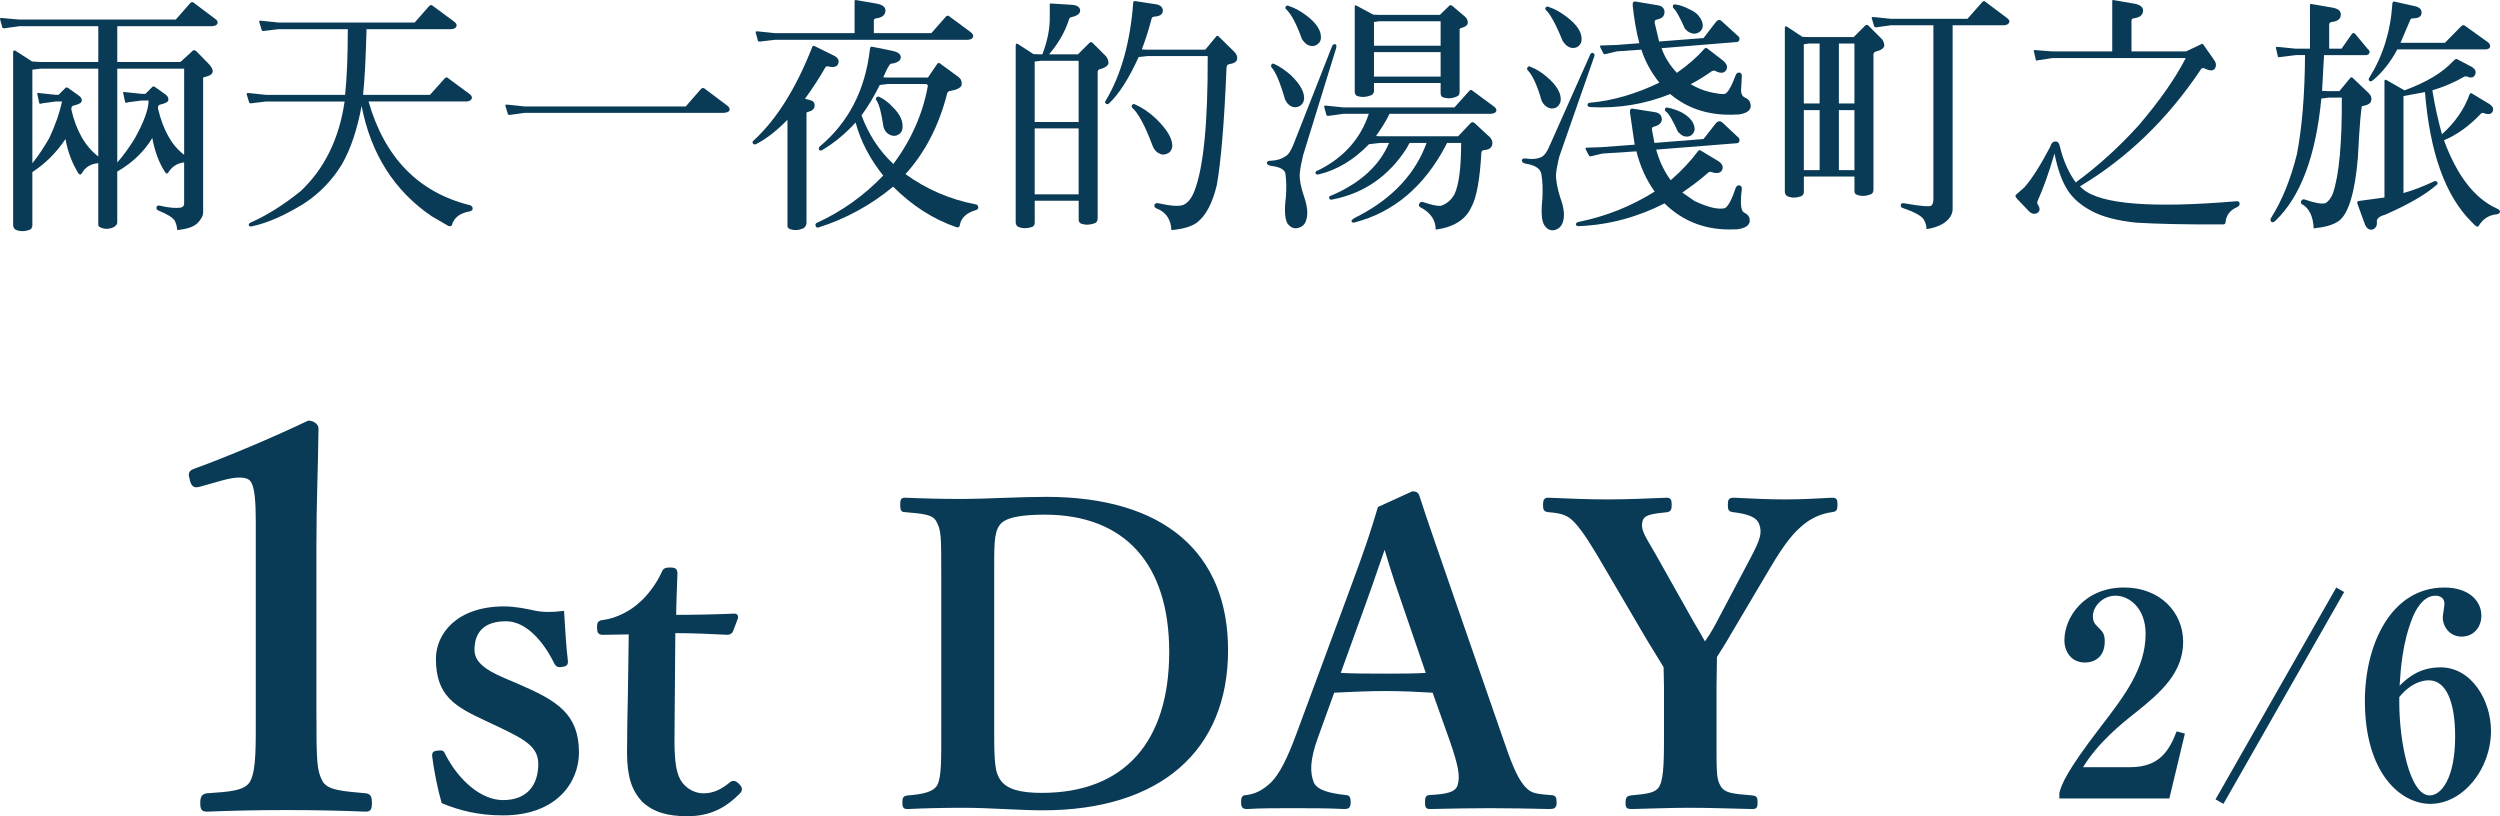
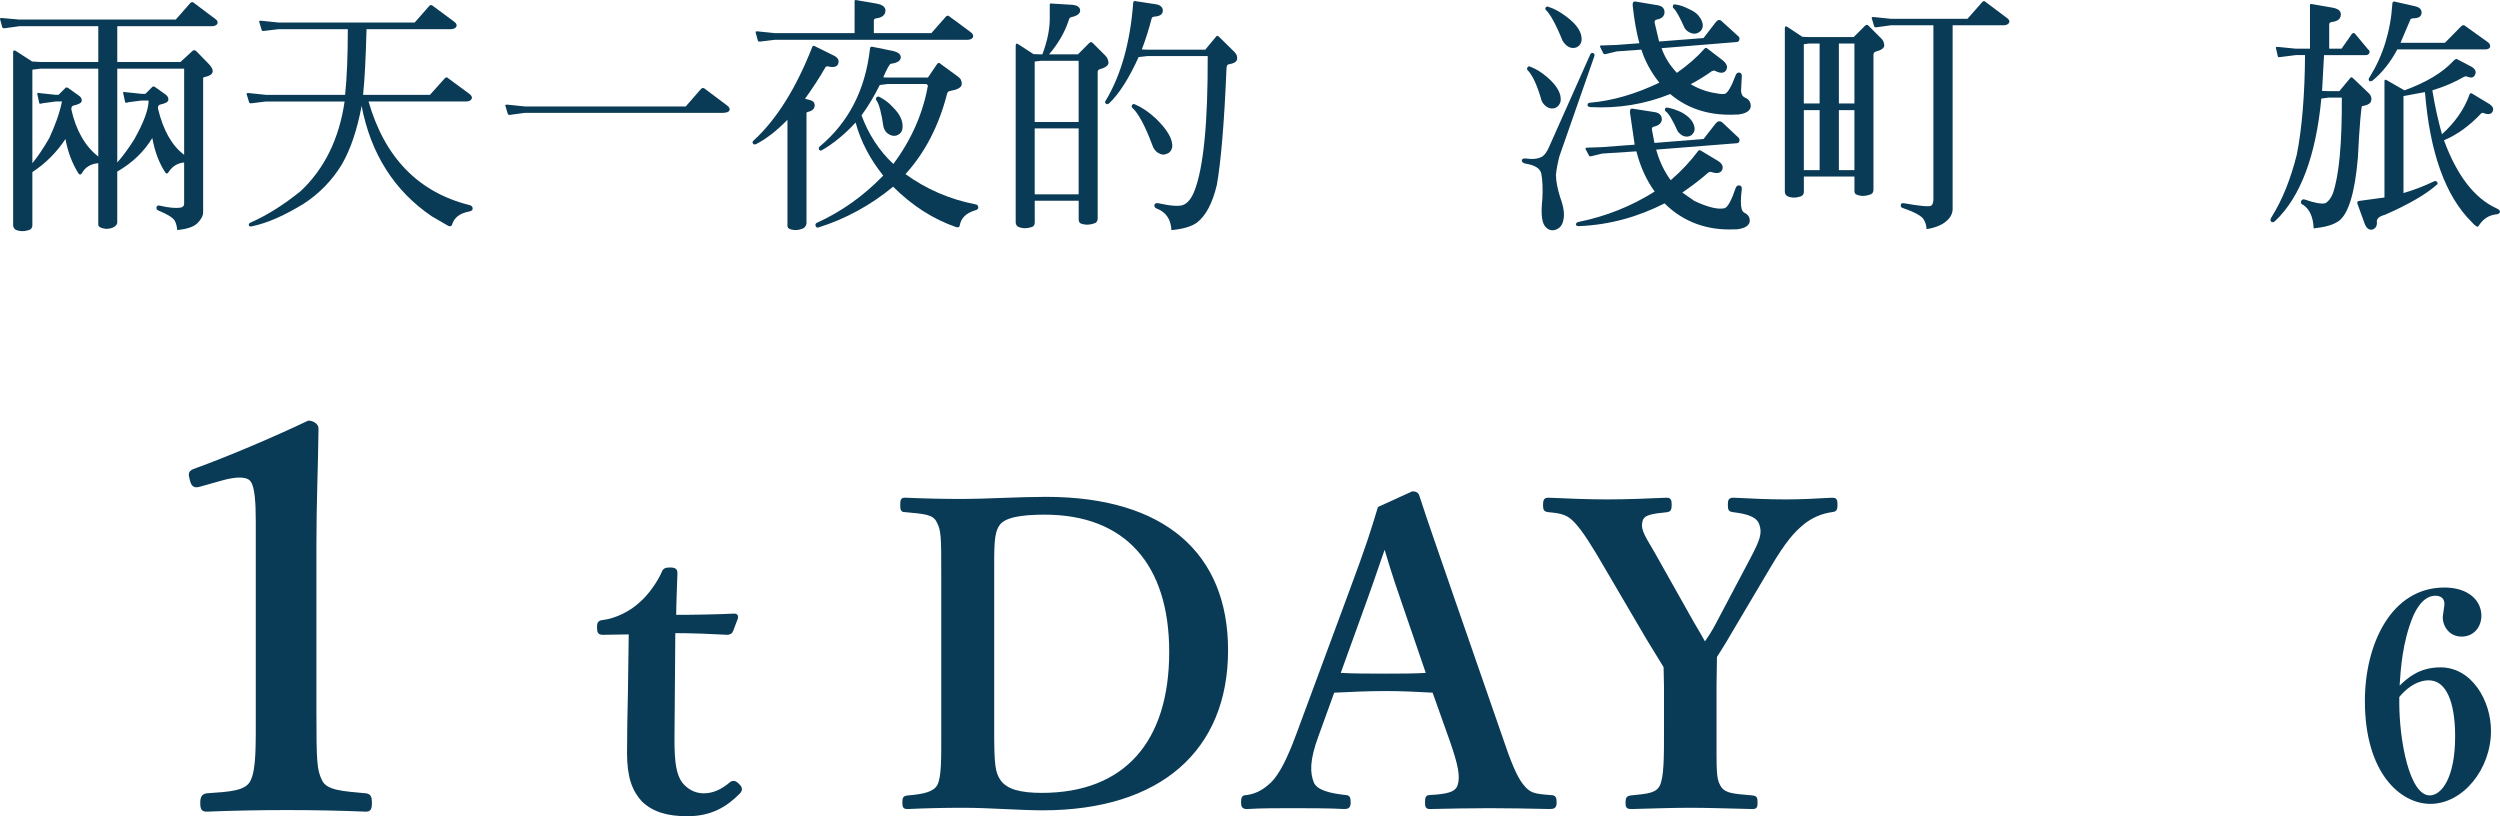
<svg xmlns="http://www.w3.org/2000/svg" id="_レイヤー_2" data-name="レイヤー 2" viewBox="0 0 141.88 46.322">
  <g id="_画像" data-name="画像">
    <g>
      <g>
        <path d="m6.656,12.624c0,.098-.07.182-.196.266-.238.112-.477.126-.7.042-.126-.042-.196-.112-.183-.196v-3.474c-.406.028-.742.224-.924.56-.057.098-.127.112-.196.028-.351-.56-.603-1.205-.743-1.961-.504.77-1.148,1.401-1.877,1.877v3.026c0,.112-.056.196-.153.252-.294.098-.547.098-.784,0-.099-.056-.141-.14-.154-.252V2.973c0-.126.056-.14.168-.07l.91.588.477.028h3.277V1.488H1.094l-.812.112c-.084.014-.14,0-.154-.056L.002,1.082c-.015-.056.041-.07.14-.056l.952.084h8.881l.826-.939c.07-.07.141-.07.211,0l1.176.882c.141.084.183.182.154.28-.042.098-.14.14-.294.154h-5.393v2.031h3.586l.7-.644c.056-.042.126-.028.196.028l.658.672c.42.42.364.686-.183.798-.069.014-.098.042-.084.084v7.592c0,.196-.111.406-.336.63-.21.196-.574.322-1.135.378-.014-.168-.042-.336-.14-.532-.126-.196-.448-.378-.925-.574-.098-.042-.126-.098-.111-.196.041-.084.098-.112.182-.084.518.126.924.154,1.205.112.125-.042.182-.112.182-.21v-2.353c-.393.042-.672.224-.883.546-.056.098-.126.112-.182.028-.364-.546-.603-1.205-.742-1.961-.463.77-1.135,1.415-1.989,1.905v2.885Zm-3.138-6.864h-.351l-.742.098c-.126.042-.183.042-.196,0l-.111-.518c-.015-.07.027-.084.125-.056l.925.098h.154l.378-.378c.042-.056.112-.056.183,0l.588.42c.126.084.183.182.168.308-.014.112-.182.196-.49.266-.069.028-.112.098-.098.224.267,1.191.784,2.087,1.526,2.661V3.898h-3.277l-.463.056v5.309c.309-.378.631-.855.953-1.415.336-.714.588-1.415.729-2.087Zm4.916-.056h-.392l-.757.098c-.126.042-.182.042-.182,0l-.112-.518c-.014-.07.028-.084.112-.056l.939.098h.21l.378-.378c.042-.056.112-.056.183,0l.588.42c.112.084.168.182.154.308-.014.112-.168.196-.49.266-.07.028-.112.098-.098.224.294,1.233.798,2.115,1.484,2.619V3.898h-3.796v5.323c.322-.364.644-.798.966-1.317.547-.967.812-1.709.812-2.199Z" style="fill: #093a56;" />
        <path d="m19.417,9.305c-.56.925-1.289,1.681-2.199,2.269-1.036.63-2.003,1.079-2.942,1.275-.084.014-.14,0-.153-.07-.015-.056.014-.112.084-.14.952-.42,1.905-1.023,2.857-1.793,1.345-1.261,2.186-2.97,2.493-5.085h-4.469l-.798.098c-.084.014-.14,0-.154-.056l-.14-.462c-.014-.056.042-.07.154-.056l.938.098h4.497c.098-.91.154-2.157.154-3.726h-3.937l-.812.098c-.084.014-.126,0-.14-.056l-.141-.462c-.014-.056.042-.07.154-.056l.939.098h7.732l.826-.939c.07-.07.141-.07.21,0l1.177.869c.141.098.196.196.154.294-.042.098-.141.14-.294.154h-4.805c-.042,1.555-.099,2.801-.196,3.726h3.796l.841-.939c.07-.07.14-.07.195,0l1.178.868c.14.098.195.196.153.294-.042.098-.14.14-.28.154h-5.574c.91,3.166,2.815,5.155,5.742,5.883.112.028.168.098.168.21,0,.07-.069.126-.209.154-.519.098-.841.336-.967.756-.028.084-.099.098-.211.056l-.938-.546c-2.13-1.443-3.46-3.558-3.978-6.261-.252,1.359-.631,2.465-1.106,3.292Z" style="fill: #093a56;" />
        <path d="m28.959,6.517c-.07.014-.126,0-.14-.056l-.14-.462c-.015-.056.041-.07.153-.056l.952.098h9.134l.868-.995c.07-.07.154-.07.225,0l1.232.925c.14.098.195.196.154.294-.043.098-.154.126-.351.14h-11.263l-.826.112Z" style="fill: #093a56;" />
        <path d="m42.926,8.17c-.084.042-.154.042-.196-.028-.042-.056-.028-.126.07-.196,1.274-1.177,2.381-2.942,3.292-5.267.027-.07.069-.098.125-.07l1.079.532c.267.126.351.294.267.49-.07.168-.267.21-.547.14-.084-.014-.14,0-.168.042-.35.617-.742,1.205-1.162,1.793l.279.07c.196.056.28.154.267.336-.015.168-.14.28-.364.336-.07.014-.112.042-.098.084v6.248c-.015.112-.07.21-.183.28-.267.112-.504.126-.757.042-.098-.042-.153-.112-.14-.21v-5.995c-.603.617-1.19,1.079-1.765,1.373ZM48.5.074c0-.056.028-.084.085-.07l1.134.196c.351.056.533.196.533.392,0,.252-.183.406-.519.448-.099.014-.14.056-.14.126v.715h3.264l.826-.939c.07-.07.14-.07.21,0l1.177.869c.14.098.182.196.154.294-.043.098-.141.14-.295.154h-10.953l-.812.098c-.084.014-.141,0-.154-.056l-.126-.462c-.015-.056.042-.07.14-.056l.953.098h4.523V.074Zm.057,6.878c-.603.658-1.232,1.177-1.905,1.569-.069.042-.126.028-.168-.028-.028-.07-.014-.14.042-.182,1.625-1.359,2.578-3.194,2.844-5.519.014-.112.042-.154.126-.14l1.106.224c.364.07.532.196.519.406-.028.182-.224.294-.56.336-.069,0-.224.28-.435.77l.253.014h2.283l.532-.784c.07-.07.126-.056.195.014l.995.729c.154.112.21.252.196.434-.028.182-.252.294-.644.364-.098.014-.154.056-.182.14-.463,1.835-1.275,3.39-2.367,4.581,1.176.854,2.507,1.429,3.936,1.709.126.014.182.056.196.168.014.084-.056.154-.183.182-.504.154-.798.434-.868.855-.014.098-.084.126-.196.098-1.303-.448-2.507-1.218-3.586-2.297-1.289,1.065-2.717,1.835-4.231,2.311-.084.028-.14,0-.168-.084-.027-.084,0-.154.084-.182,1.359-.617,2.634-1.513,3.754-2.675-.729-.91-1.274-1.919-1.568-3.012Zm1.373-2.129c-.309.617-.644,1.191-1.037,1.723.393,1.065.994,2.003,1.807,2.76,1.023-1.373,1.682-2.872,1.962-4.454l-.085-.084h-2.198l-.448.056Zm-.196.714c.056-.07.126-.07.196-.028.238.126.49.294.729.56.462.448.63.882.546,1.289-.042.168-.154.266-.336.336-.169.042-.309,0-.463-.098-.126-.084-.21-.21-.266-.392-.112-.77-.238-1.275-.393-1.499-.042-.042-.056-.098-.014-.168Z" style="fill: #093a56;" />
        <path d="m58.721,12.639c0,.112-.042.182-.14.238-.294.098-.546.098-.784,0-.099-.056-.141-.126-.154-.238V2.595c0-.126.056-.154.168-.07l.84.546.435.014h.07c.294-.77.435-1.485.42-2.157V.27c0-.056.028-.084.084-.07l1.135.07c.322.014.49.126.505.308.014.182-.154.322-.49.392-.084.014-.141.084-.154.168-.225.7-.617,1.359-1.121,1.947h1.639l.644-.644c.07-.07.141-.07.211.014l.714.714c.098.098.154.238.168.392-.014.154-.168.28-.49.364-.099.028-.14.098-.126.224v8.237c0,.126-.042.21-.126.266-.322.126-.589.126-.841.028-.07-.042-.111-.112-.111-.21v-1.079h-2.494v1.247Zm2.494-5.715v-3.474h-2.13l-.364.042v3.432h2.494Zm0,4.104v-3.74h-2.494v3.74h2.494Zm1.736-5.169c-.084.07-.154.07-.196.014-.056-.042-.056-.098.015-.196.854-1.429,1.372-3.278,1.541-5.505,0-.07.027-.112.098-.112l1.19.182c.267.042.406.182.393.392-.015.182-.183.294-.477.308-.084.014-.14.042-.154.098-.153.588-.336,1.177-.56,1.765l.308.014h3.292l.616-.742c.042-.07.098-.056.168.014l.868.855c.127.126.183.266.154.42-.027.14-.182.238-.462.28-.099.014-.14.098-.14.266-.127,3.11-.322,5.323-.547,6.583-.252,1.065-.644,1.765-1.135,2.143-.322.224-.799.364-1.442.42-.028-.602-.309-1.023-.827-1.219-.111-.042-.153-.112-.14-.21.028-.084.099-.112.21-.098.7.154,1.177.196,1.429.098.267-.112.477-.392.631-.784.519-1.317.77-3.894.756-7.662h-3.432l-.49.056c-.546,1.218-1.12,2.101-1.667,2.619Zm1.289.112c.042-.07.111-.084.182-.042.393.168.785.434,1.191.812.658.644.966,1.191.91,1.625-.042.182-.141.308-.309.364-.154.07-.309.056-.462-.042-.154-.07-.294-.252-.364-.476-.406-1.093-.799-1.793-1.106-2.073-.056-.042-.07-.098-.042-.168Z" style="fill: #093a56;" />
-         <path d="m75.792,2.511c.057.028.07.112.028.252l-1.863,6.037c-.098.406-.168.756-.195,1.065-.015.35.069.77.237,1.261.196.56.238.995.141,1.331-.07.28-.238.434-.519.49-.21.042-.393-.056-.546-.252-.154-.252-.196-.756-.099-1.513.042-.504.028-.952-.027-1.345-.057-.224-.322-.364-.799-.42-.154-.028-.238-.084-.252-.168,0-.084.07-.126.224-.126.337-.014.616-.098.827-.252.153-.07.294-.28.447-.644l2.186-5.561c.042-.126.112-.182.21-.154Zm-3.642,1.163c.042-.07.112-.084.168-.042.322.14.631.364.953.644.56.546.798,1.022.728,1.415-.042.168-.14.294-.321.364-.154.056-.309.042-.463-.056-.126-.084-.225-.21-.294-.378-.267-.939-.532-1.541-.742-1.779-.042-.042-.057-.098-.028-.168Zm.812-3.292c.042-.07.098-.084.182-.042.309.098.631.266.967.518.588.434.883.868.855,1.317-.014.168-.112.294-.28.392-.14.07-.309.056-.462-.014-.14-.07-.238-.196-.337-.336-.293-.826-.588-1.387-.882-1.681-.056-.028-.07-.084-.042-.154Zm7.031,7.732l-.168.308c-1.008,1.569-2.409,2.549-4.202,2.899-.098.028-.153.014-.182-.056-.042-.084.014-.154.182-.196,1.611-.7,2.689-1.709,3.208-2.956h-.519l-.616.07c-.855.883-1.82,1.471-2.844,1.709-.098.028-.154.014-.182-.042-.042-.084.014-.154.168-.196,1.429-.715,2.381-1.793,2.844-3.194h-1.443l-.812.112c-.084.014-.14,0-.154-.056l-.125-.462c-.015-.056.041-.07.14-.056l.952.098h6.304l.841-.939c.056-.07.126-.07.195,0l1.177.868c.141.098.196.196.154.294-.042.084-.14.126-.294.14h-5.758c-.224.462-.49.868-.769,1.261l.224.014h4.44l.715-.756c.07-.056.154-.056.224.014l.757.7c.195.154.28.336.238.518-.043.182-.183.294-.477.308-.084.014-.126.056-.141.154-.084,1.499-.266,2.55-.574,3.096-.322.7-1.008,1.135-2.017,1.261,0-.518-.28-.939-.784-1.219-.154-.056-.196-.14-.154-.238s.126-.14.238-.098c.448.154.784.224.981.21.35-.112.602-.336.784-.658.252-.532.378-1.513.378-2.914h-.798l-.07.14c-1.219,2.325-2.956,3.796-5.169,4.37-.098.028-.154.014-.182-.056-.028-.07.111-.182.42-.322,1.919-1.008,3.208-2.395,3.838-4.132h-.967Zm-2.017-2.928c0,.056-.042.126-.112.196-.308.14-.588.154-.868.056-.056-.042-.099-.098-.112-.196V.34c.014-.042.042-.042.084-.028l.967.518.322.014h3.46l.504-.49c.056-.084.126-.084.224,0l.644.546c.141.112.211.224.211.378,0,.154-.141.252-.406.322-.057.014-.07.07-.057.154v3.446c0,.126-.042.224-.14.266-.267.126-.519.14-.77.07-.112-.028-.168-.112-.168-.238v-.588h-3.782v.476Zm3.782-2.591v-1.387h-3.502l-.28.042v1.345h3.782Zm0,1.751v-1.387h-3.782v1.387h3.782Z" style="fill: #093a56;" />
        <path d="m90.418,3.015c.084.028.099.112.043.238l-1.962,5.617c-.098.392-.168.742-.196,1.05,0,.35.084.77.238,1.275.211.56.267,1.008.168,1.359-.069.266-.224.434-.49.504-.238.042-.406-.042-.56-.252-.169-.238-.21-.756-.126-1.527.027-.532.014-.995-.057-1.401-.056-.308-.35-.504-.883-.588-.153-.028-.237-.098-.224-.196.015-.084.084-.112.238-.098.336.056.63.028.868-.084.154-.07.322-.28.463-.63l2.283-5.127c.041-.126.111-.182.195-.14Zm-3.74.826c.043-.07.099-.098.169-.056.321.126.63.308.952.588.574.49.826.953.77,1.373-.042.168-.126.294-.294.378-.154.056-.322.042-.463-.042-.14-.084-.252-.21-.322-.364-.237-.855-.518-1.443-.769-1.709-.057-.042-.07-.098-.043-.168Zm1.037-3.404c.042-.07.098-.084.182-.042.309.098.644.28.995.546.603.448.896.896.868,1.331-.014.182-.098.308-.266.406-.154.07-.322.056-.463-.014-.14-.07-.252-.196-.35-.35-.379-.939-.715-1.527-.925-1.723-.056-.042-.07-.084-.042-.154Zm5.154,8.152l-1.933.126-.644.154c-.056.014-.098,0-.112-.042l-.182-.336c-.042-.07-.014-.112.084-.112l.812-.028,1.877-.14-.266-1.821c-.015-.168.041-.238.14-.224l1.261.196c.266.042.406.182.406.42-.014.196-.154.336-.448.406-.099.014-.126.084-.112.182l.141.742,2.787-.224.7-.896c.112-.126.225-.14.351-.056l.91.855c.07.056.098.126.07.224-.014.07-.057.098-.126.112l-4.595.364c.182.658.463,1.247.826,1.737.617-.532,1.135-1.093,1.541-1.639.042-.07.098-.084.168-.042l.91.546c.295.168.393.35.295.56-.098.182-.295.21-.603.112-.07-.028-.126-.014-.196.042-.42.378-.91.742-1.457,1.121l.686.476c.799.378,1.387.504,1.737.406.168-.084.378-.462.603-1.135.042-.112.112-.168.21-.154.098.014.154.084.14.224-.098.784-.056,1.219.126,1.317.238.112.351.28.322.532-.056.224-.279.364-.714.42h-.099c-1.582.084-2.941-.406-4.019-1.471-1.485.756-3.109,1.219-4.833,1.289-.126.014-.182-.028-.196-.084,0-.084.057-.14.154-.154,1.527-.308,2.983-.882,4.314-1.723-.477-.658-.826-1.443-1.037-2.283Zm.281-5.771l-1.387.098-.644.154c-.057.014-.099,0-.127-.042l-.168-.336c-.042-.084-.014-.126.07-.112l.826-.028,1.317-.098c-.169-.63-.294-1.345-.378-2.129-.015-.182.041-.252.153-.238l1.261.21c.266.042.393.182.393.406-.014.21-.141.35-.435.406-.098.014-.14.084-.126.182l.252,1.065,2.522-.196.7-.91c.112-.14.225-.154.337-.042l.924.84c.07.056.098.126.07.21-.014.07-.057.112-.126.126l-4.286.35c.168.504.476.981.868,1.401.658-.462,1.177-.925,1.555-1.359.056-.07.112-.07.168-.028l.855.658c.252.196.336.392.21.588-.112.168-.321.182-.616.028-.056-.028-.111-.014-.182.014-.379.266-.77.518-1.205.742.49.294.981.448,1.457.518.21.042.378.056.49.028.154-.056.364-.406.603-1.05.042-.112.112-.168.21-.154.098.014.154.084.14.224l-.042.784c0,.196.07.336.211.406.237.098.35.266.336.532-.042.238-.28.378-.701.434h-.098c-1.471.084-2.745-.294-3.768-1.163-1.43.575-2.941.826-4.525.742-.111-.014-.168-.042-.168-.112,0-.098.057-.14.168-.14,1.275-.112,2.592-.504,3.908-1.135-.462-.574-.812-1.219-1.022-1.877Zm1.344,3.362c.015-.07.07-.084.154-.07.238.042.477.126.757.252.476.252.742.574.77.939,0,.154-.07.28-.196.378-.126.084-.28.098-.435.042-.111-.042-.224-.14-.322-.252-.279-.616-.504-1.008-.672-1.135-.057-.028-.07-.084-.057-.154Zm.449-5.855c.014-.07.069-.084.14-.07.238.028.476.112.757.252.279.126.476.266.574.406.14.182.21.336.224.518,0,.182-.07.308-.224.406-.141.084-.295.098-.435.042-.14-.042-.267-.14-.364-.266-.28-.63-.504-1.036-.631-1.135-.041-.028-.056-.084-.041-.154Z" style="fill: #093a56;" />
        <path d="m102.371,10.902c0,.112-.056.182-.154.238-.28.098-.546.098-.77,0-.098-.056-.14-.126-.154-.238V1.614c0-.126.057-.154.168-.07l.827.546.392.014h2.522l.644-.644c.07-.07.141-.07.21.014l.715.714c.098.084.153.224.168.392-.015.154-.168.266-.49.35-.099.028-.14.112-.126.238v7.592c0,.126-.042.21-.141.266-.308.112-.574.126-.826.014-.07-.028-.112-.098-.112-.196v-.827h-2.871v.883Zm.896-8.433h-.589l-.308.042v3.362h.896v-3.404Zm0,3.782h-.896v3.404h.896v-3.404Zm1.093-.378h.882v-3.404h-.882v3.404Zm0,3.782h.882v-3.404h-.882v3.404Zm6.457,2.185c0,.28-.126.518-.378.729-.252.21-.63.364-1.106.434,0-.168-.042-.336-.141-.518-.111-.224-.532-.448-1.219-.686-.084-.028-.111-.084-.098-.182.014-.07.07-.098.168-.084.953.168,1.457.21,1.555.14.084-.056.112-.168.126-.322V1.433h-2.396l-.812.112c-.084.014-.14,0-.153-.056l-.14-.462c-.015-.056.041-.07.153-.056l.952.098h4.329l.841-.953c.069-.07.125-.07.195,0l1.177.883c.14.098.196.182.154.28-.042.098-.14.14-.28.154h-2.928v10.408Z" style="fill: #093a56;" />
-         <path d="m121.37,7.12c1.219-1.429,2.102-2.704,2.676-3.824h-7.564l-.742.112c-.126.028-.182.042-.195.014l-.127-.532c-.014-.042.028-.056.141-.042l.924.07h3.391V.074c0-.056.014-.084.07-.07l1.135.196c.363.056.546.196.546.392,0,.252-.183.406-.532.448-.084.014-.127.056-.127.126v1.751h3.096l.827-.392c.069-.056.14-.042.182.042l.603.868c.112.168.112.322.014.476-.111.112-.294.112-.546-.014-.07-.042-.14-.042-.21,0-1.891,2.844-4.202,5.071-6.892,6.681l.153.14c1.023.883,3.951,1.107,8.77.7.084,0,.126.042.14.14.015.07-.042.14-.14.196-.393.168-.617.448-.658.84,0,.098-.043.14-.141.14-2.143.014-3.782-.028-4.931-.098-1.078-.112-1.933-.336-2.522-.658-.588-.308-1.036-.686-1.345-1.149-.336-.504-.588-1.205-.769-2.115-.337,1.149-.659,2.031-.94,2.647-.042.098-.056.168-.014.238.141.21.141.364,0,.476-.182.112-.364.07-.547-.14l-.615-.644c-.099-.112-.127-.196-.07-.238l.477-.42c.434-.49.924-1.275,1.471-2.311.056-.21.168-.294.294-.294s.21.084.252.294c.196.826.519,1.513.896,2.031,1.247-.91,2.438-1.989,3.571-3.236Z" style="fill: #093a56;" />
        <path d="m129.133,12.526c-.098.098-.168.112-.238.056-.056-.07-.056-.154.015-.252.616-.981,1.093-2.171,1.442-3.572.295-1.513.448-3.39.463-5.631h-.519l-.896.112c-.07.014-.112.014-.126-.028l-.112-.49c-.014-.056.042-.07.14-.056l.995.098h.798V.298c0-.056.028-.084.084-.07l1.135.196c.365.056.533.182.533.392,0,.252-.168.392-.519.434-.099.014-.141.07-.141.14v1.373h.7l.589-.84c.07-.07.126-.07.196.014l.7.841c.099.07.126.154.099.224-.043.084-.099.126-.197.126h-2.381l-.111,2.031.378.014h.603l.615-.742c.043-.07.099-.056.169.014l.882.841c.127.126.183.266.141.42-.014.14-.168.252-.463.308h-.056c-.042.014-.14,1.008-.238,2.956-.168,1.961-.532,3.152-1.065,3.558-.322.238-.798.364-1.442.434-.028-.658-.238-1.093-.589-1.331-.112-.028-.153-.112-.126-.21.042-.098.112-.126.21-.098.56.196.953.266,1.163.21.182-.098.322-.28.434-.56.351-1.022.519-2.844.505-5.435h-.742l-.421.056c-.308,3.264-1.19,5.589-2.606,6.934Zm11.024-7.172c.028-.07.07-.084.14-.042l.883.532c.28.154.364.308.28.49-.084.154-.252.182-.505.084-.056-.028-.111-.014-.153.028-.644.686-1.358,1.205-2.102,1.513.729,1.989,1.724,3.292,2.983,3.866.127.056.196.112.196.196-.014.07-.069.126-.182.14-.462.042-.799.28-1.037.672-.042.084-.182,0-.392-.238-1.485-1.471-2.367-3.922-2.647-7.368l-1.219.224v5.505c.588-.168,1.162-.392,1.723-.658.07-.042.14-.028.183.028.056.07.041.126-.043.182-.588.518-1.568,1.093-2.913,1.681-.322.084-.477.224-.462.392.027.224-.057.378-.252.448-.196.042-.351-.084-.449-.364l-.392-1.079c-.042-.112-.015-.168.084-.182l1.442-.196v-6.542c-.014-.126.028-.168.112-.126l1.022.588c1.232-.448,2.172-1.008,2.773-1.667.084-.084.154-.126.196-.112l.855.448c.196.126.266.266.182.448-.069.154-.21.196-.42.112-.084-.042-.168-.028-.252.028-.462.266-1.051.532-1.751.742.154.953.351,1.793.546,2.493.743-.672,1.275-1.429,1.569-2.269Zm-5.505-.784c-.084.056-.154.056-.196.014-.042-.056-.042-.126.028-.21.742-1.191,1.19-2.591,1.288-4.174.015-.084.042-.126.112-.112l1.177.266c.28.07.392.196.364.42-.028.182-.196.266-.49.266-.098.014-.126.042-.141.07l-.56,1.317h2.521l.911-.925c.098-.098.183-.098.28,0l1.232.883c.112.07.154.168.141.28-.028.084-.112.126-.253.14h-5.015c-.378.714-.855,1.317-1.4,1.765Z" style="fill: #093a56;" />
      </g>
      <g>
        <path d="m11.361,27.527c-.3.09-.42.06-.51-.33-.09-.33-.09-.42.271-.54,1.739-.63,4.379-1.74,6.389-2.7.211,0,.48.15.48.36-.03,2.4-.12,4.2-.12,6.63v9.39c0,2.97.03,3.36.33,3.99.3.63,1.29.66,2.55.78.21.03.27.12.27.45,0,.36-.06.42-.27.42-1.38-.06-3.029-.09-4.439-.09-1.56,0-3.15.03-4.561.09-.239,0-.3-.06-.3-.42,0-.33.091-.42.3-.45,1.261-.09,2.25-.12,2.551-.78.33-.69.3-1.98.3-3.99v-10.739c0-1.11-.06-1.98-.3-2.31-.211-.33-.84-.36-1.77-.09l-1.17.33Z" style="fill: #093a56; stroke: #093a56; stroke-miterlimit: 10; stroke-width: .172px;" />
-         <path d="m27.609,40.836c-1.752-.816-2.784-1.392-2.784-3.456,0-1.344,1.129-2.88,3.793-2.88.6,0,1.296.144,1.728.24.48.096.96.096,1.584.024.048.84.12,1.992.216,2.784,0,.144-.047.192-.264.216-.24.048-.288-.048-.359-.168-.648-1.32-1.656-2.424-2.809-2.424-1.344,0-1.872.72-1.872,1.704,0,.672.528,1.176,1.8,1.704l.84.36c2.089.912,3.289,1.632,3.289,3.768,0,1.656-1.248,3.481-4.225,3.481-1.344,0-2.424-.264-3.408-.672-.217-.744-.433-1.848-.528-2.616,0-.168.024-.192.24-.216.239-.024.264-.024.336.144.792,1.56,2.112,2.664,3.36,2.664,1.416,0,2.088-.888,2.088-2.136,0-1.032-.816-1.464-2.208-2.136l-.816-.384Z" style="fill: #093a56; stroke: #093a56; stroke-miterlimit: 10; stroke-width: .172px;" />
        <path d="m34.233,35.94c-.216,0-.264-.048-.264-.336,0-.24.023-.312.287-.336.744-.096,1.584-.528,2.112-1.032.48-.408,1.009-1.152,1.249-1.704.071-.192.144-.24.407-.24.288,0,.336.072.336.24-.023.792-.071,1.704-.071,2.448,1.08,0,2.4-.024,3.408-.072.096,0,.119.072.096.168l-.264.696c-.024.096-.12.168-.24.168-.889-.048-2.017-.096-3.049-.096l-.048,6.144c0,1.344.12,2.016.456,2.472.456.576,1.008.648,1.297.648.552,0,1.056-.24,1.535-.648.121-.096.24-.072.385.072.144.144.24.264.048.456-.72.72-1.56,1.248-2.904,1.248-1.128,0-1.92-.24-2.521-.816-.527-.576-.816-1.32-.816-2.688,0-1.152.024-2.232.049-3.384l.048-3.432-1.536.024Z" style="fill: #093a56; stroke: #093a56; stroke-miterlimit: 10; stroke-width: .172px;" />
        <path d="m53.504,32.699c0-2.304,0-2.616-.287-3.144-.24-.456-.816-.48-1.849-.576-.144,0-.192-.024-.192-.312,0-.288.024-.336.192-.336,1.105.048,2.136.072,3.288.072,1.176,0,3.24-.12,4.705-.12,6.696,0,10.248,3.168,10.248,8.617,0,5.64-3.792,9.001-10.44,9.001-1.296,0-3.024-.144-4.488-.144-1.128,0-2.16.024-3.169.072-.168,0-.216-.024-.216-.288,0-.264.048-.288.216-.312.936-.072,1.513-.216,1.752-.624.265-.48.24-1.584.24-3.192v-8.713Zm2.832,8.713c0,1.968.049,2.448.385,2.928.384.528,1.152.744,2.4.744,4.752,0,7.32-2.952,7.32-8.089,0-5.016-2.544-7.873-7.152-7.873-1.393,0-2.328.168-2.641.648-.336.48-.312,1.224-.312,2.928v8.713Z" style="fill: #093a56; stroke: #093a56; stroke-miterlimit: 10; stroke-width: .172px;" />
        <path d="m81.37,39.228c-.793-.048-1.824-.096-2.736-.096-1.009,0-1.969.048-2.977.096l-.912,2.52c-.528,1.416-.48,2.136-.264,2.688.216.504,1.008.672,1.872.768.144,0,.216.048.216.312s-.072.312-.264.312c-.889-.048-2.112-.048-3.001-.048-.84,0-1.728,0-2.521.048-.215,0-.264-.048-.264-.312s.049-.312.264-.312c.648-.096,1.057-.408,1.417-.744.479-.48.935-1.368,1.464-2.808l2.88-7.777c1.128-3.024,1.345-3.769,1.728-5.04l1.895-.864c.169,0,.265.048.312.216.48,1.488.912,2.688,1.992,5.832l2.713,7.825c.479,1.416.815,2.256,1.199,2.736.408.504.648.552,1.56.624.264,0,.312.048.312.312s-.049.312-.312.312c-1.032-.024-2.376-.048-3.408-.048-.936,0-2.353.024-3.385.048-.168,0-.191-.048-.191-.312s.048-.312.191-.312c.912-.048,1.513-.144,1.656-.624.168-.528.024-1.2-.432-2.52l-1.008-2.832Zm-1.776-5.16c-.552-1.584-.744-2.28-1.009-3.144-.336.936-.527,1.56-1.08,3.096l-1.535,4.248c.791.048,1.752.048,2.664.048.768,0,1.704,0,2.4-.048l-1.44-4.2Z" style="fill: #093a56; stroke: #093a56; stroke-miterlimit: 10; stroke-width: .172px;" />
        <path d="m94.52,38.868c0-.336-.023-.72-.023-1.032-.36-.6-.624-1.008-.984-1.608l-2.28-3.888c-.864-1.488-1.319-2.208-1.8-2.736-.432-.456-.744-.552-1.56-.624-.168-.024-.216-.048-.216-.312,0-.288.048-.336.216-.336,1.129.048,2.232.096,3.337.096,1.103,0,2.304-.048,3.384-.096.144,0,.192.048.192.312,0,.264-.048.312-.168.336-.888.096-1.393.144-1.488.6-.144.552.264,1.032.744,1.896l2.16,3.84c.311.528.456.768.72,1.248.264-.384.456-.672.696-1.128l1.992-3.768c.528-1.008.672-1.416.479-1.944-.168-.48-.768-.648-1.56-.744-.168-.024-.216-.048-.216-.312,0-.288.023-.336.264-.336.912.048,1.969.096,2.929.096s1.704-.048,2.64-.096c.192,0,.217.048.217.312,0,.288-.049.312-.24.336-.576.072-1.2.336-1.681.744-.479.408-.96.888-1.895,2.472l-2.232,3.768c-.312.552-.528.864-.792,1.296,0,.336-.024,1.272-.024,1.632v2.52c0,2.4-.023,2.736.216,3.192.265.528.864.528,1.921.624.168.024.191.072.191.312s-.023.288-.191.288c-1.225-.024-2.449-.072-3.553-.072-1.08,0-2.256.048-3.336.072-.217,0-.24-.048-.24-.288s.048-.288.216-.312c.936-.096,1.488-.12,1.728-.624.239-.528.239-1.584.239-3.192v-2.544Z" style="fill: #093a56; stroke: #093a56; stroke-miterlimit: 10; stroke-width: .172px;" />
-         <path d="m116.871,44.996c.144-.496.352-1.153,2.369-3.778,1.328-1.729,2.528-3.297,2.528-5.25,0-1.441-.912-2.161-1.712-2.161-.721,0-1.281.608-1.281,1.169,0,.336.144.48.368.688.225.224.305.384.305.736,0,.912-.608,1.2-1.12,1.2-.785,0-1.169-.624-1.169-1.265,0-1.296,1.12-2.993,3.394-2.993,2.049,0,3.345,1.425,3.345,3.073,0,1.761-1.248,2.865-2.688,4.018-.816.64-2.129,1.697-2.993,3.106h2.673c1.696,0,2.225-.977,2.641-2.033l.465.128-.881,3.681h-6.242v-.32Z" style="fill: #093a56;" />
-         <path d="m126.184,45.621l-.449-.256,6.852-12.021.448.256-6.851,12.021Z" style="fill: #093a56;" />
        <path d="m137.926,45.621c-1.682,0-3.714-1.729-3.714-5.843,0-3.185,1.473-6.435,4.514-6.435,1.36,0,2.097.736,2.097,1.601,0,.656-.448,1.184-1.12,1.184-.704,0-1.072-.592-1.072-1.088,0-.112.096-.64.096-.768,0-.336-.24-.464-.513-.464-.736,0-1.152.896-1.28,1.2-.592,1.44-.689,2.945-.752,3.905.4-.384,1.072-1.04,2.321-1.04,1.776,0,2.865,1.889,2.865,3.602,0,2.193-1.602,4.146-3.441,4.146Zm-.08-7.011c-.16,0-.896,0-1.682.945v.32c0,2.145.576,5.266,1.73,5.266.656,0,1.44-.976,1.44-3.345,0-2.001-.528-3.185-1.488-3.185Z" style="fill: #093a56;" />
      </g>
    </g>
  </g>
</svg>